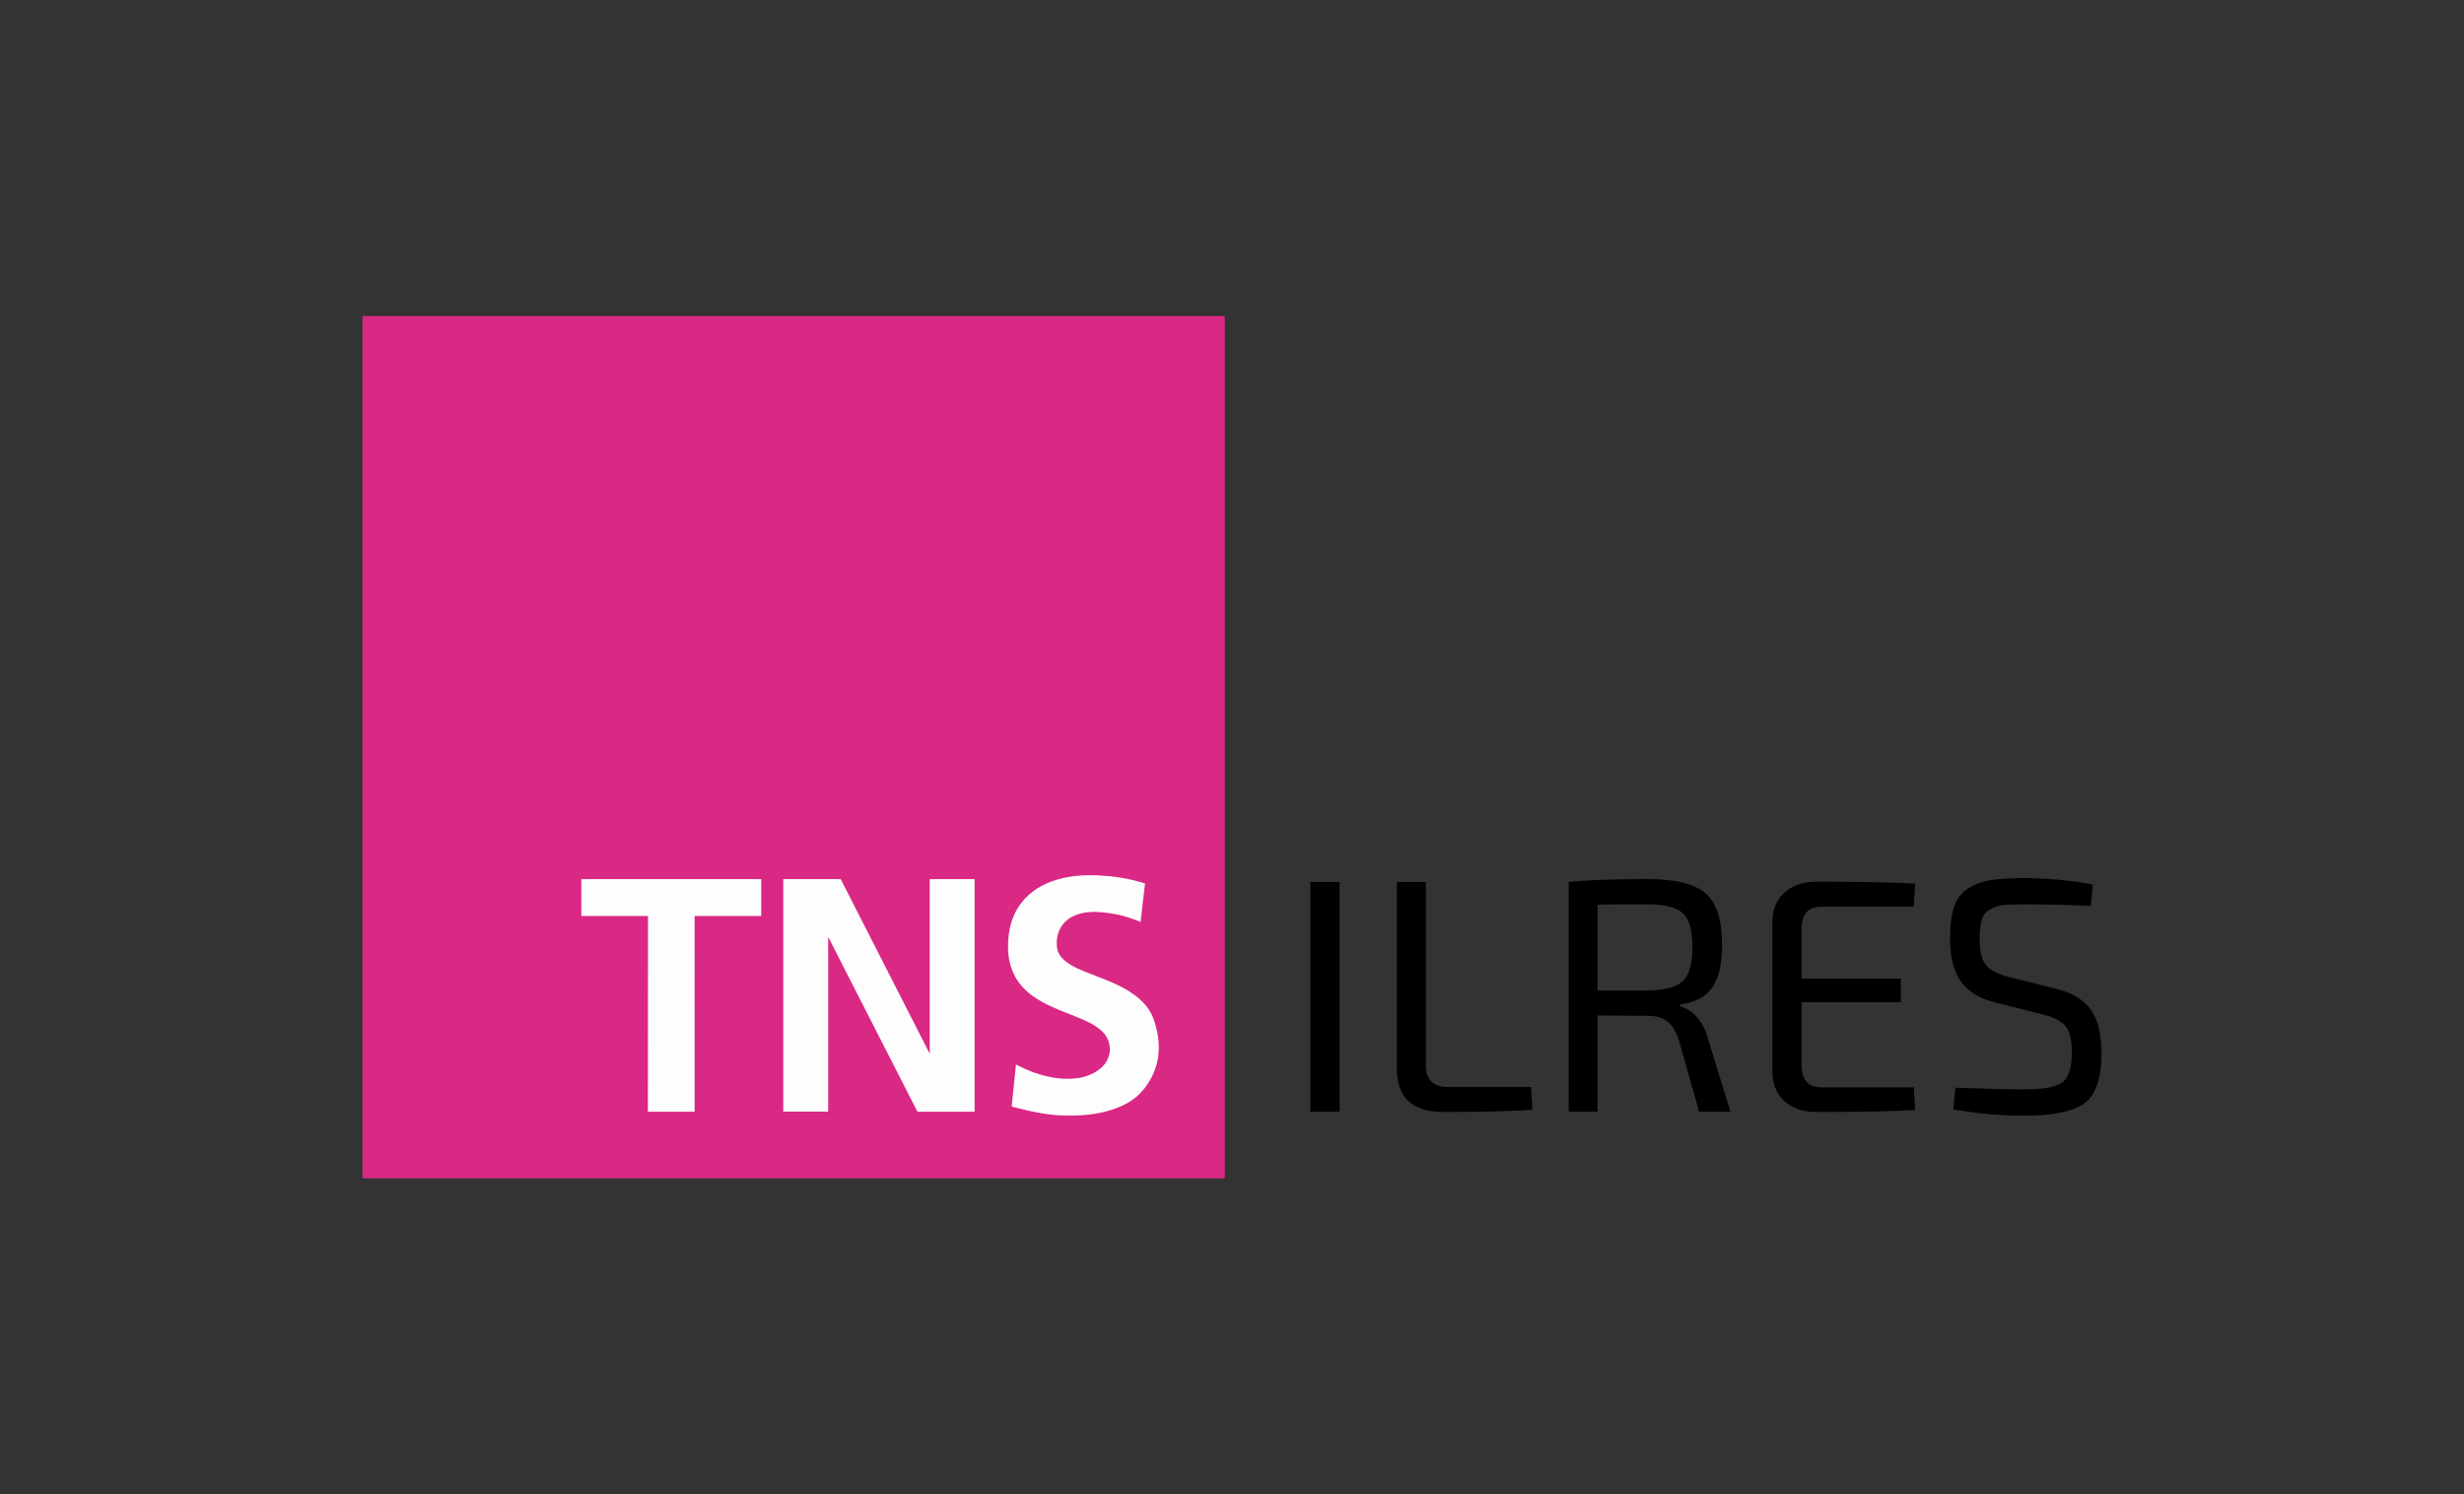
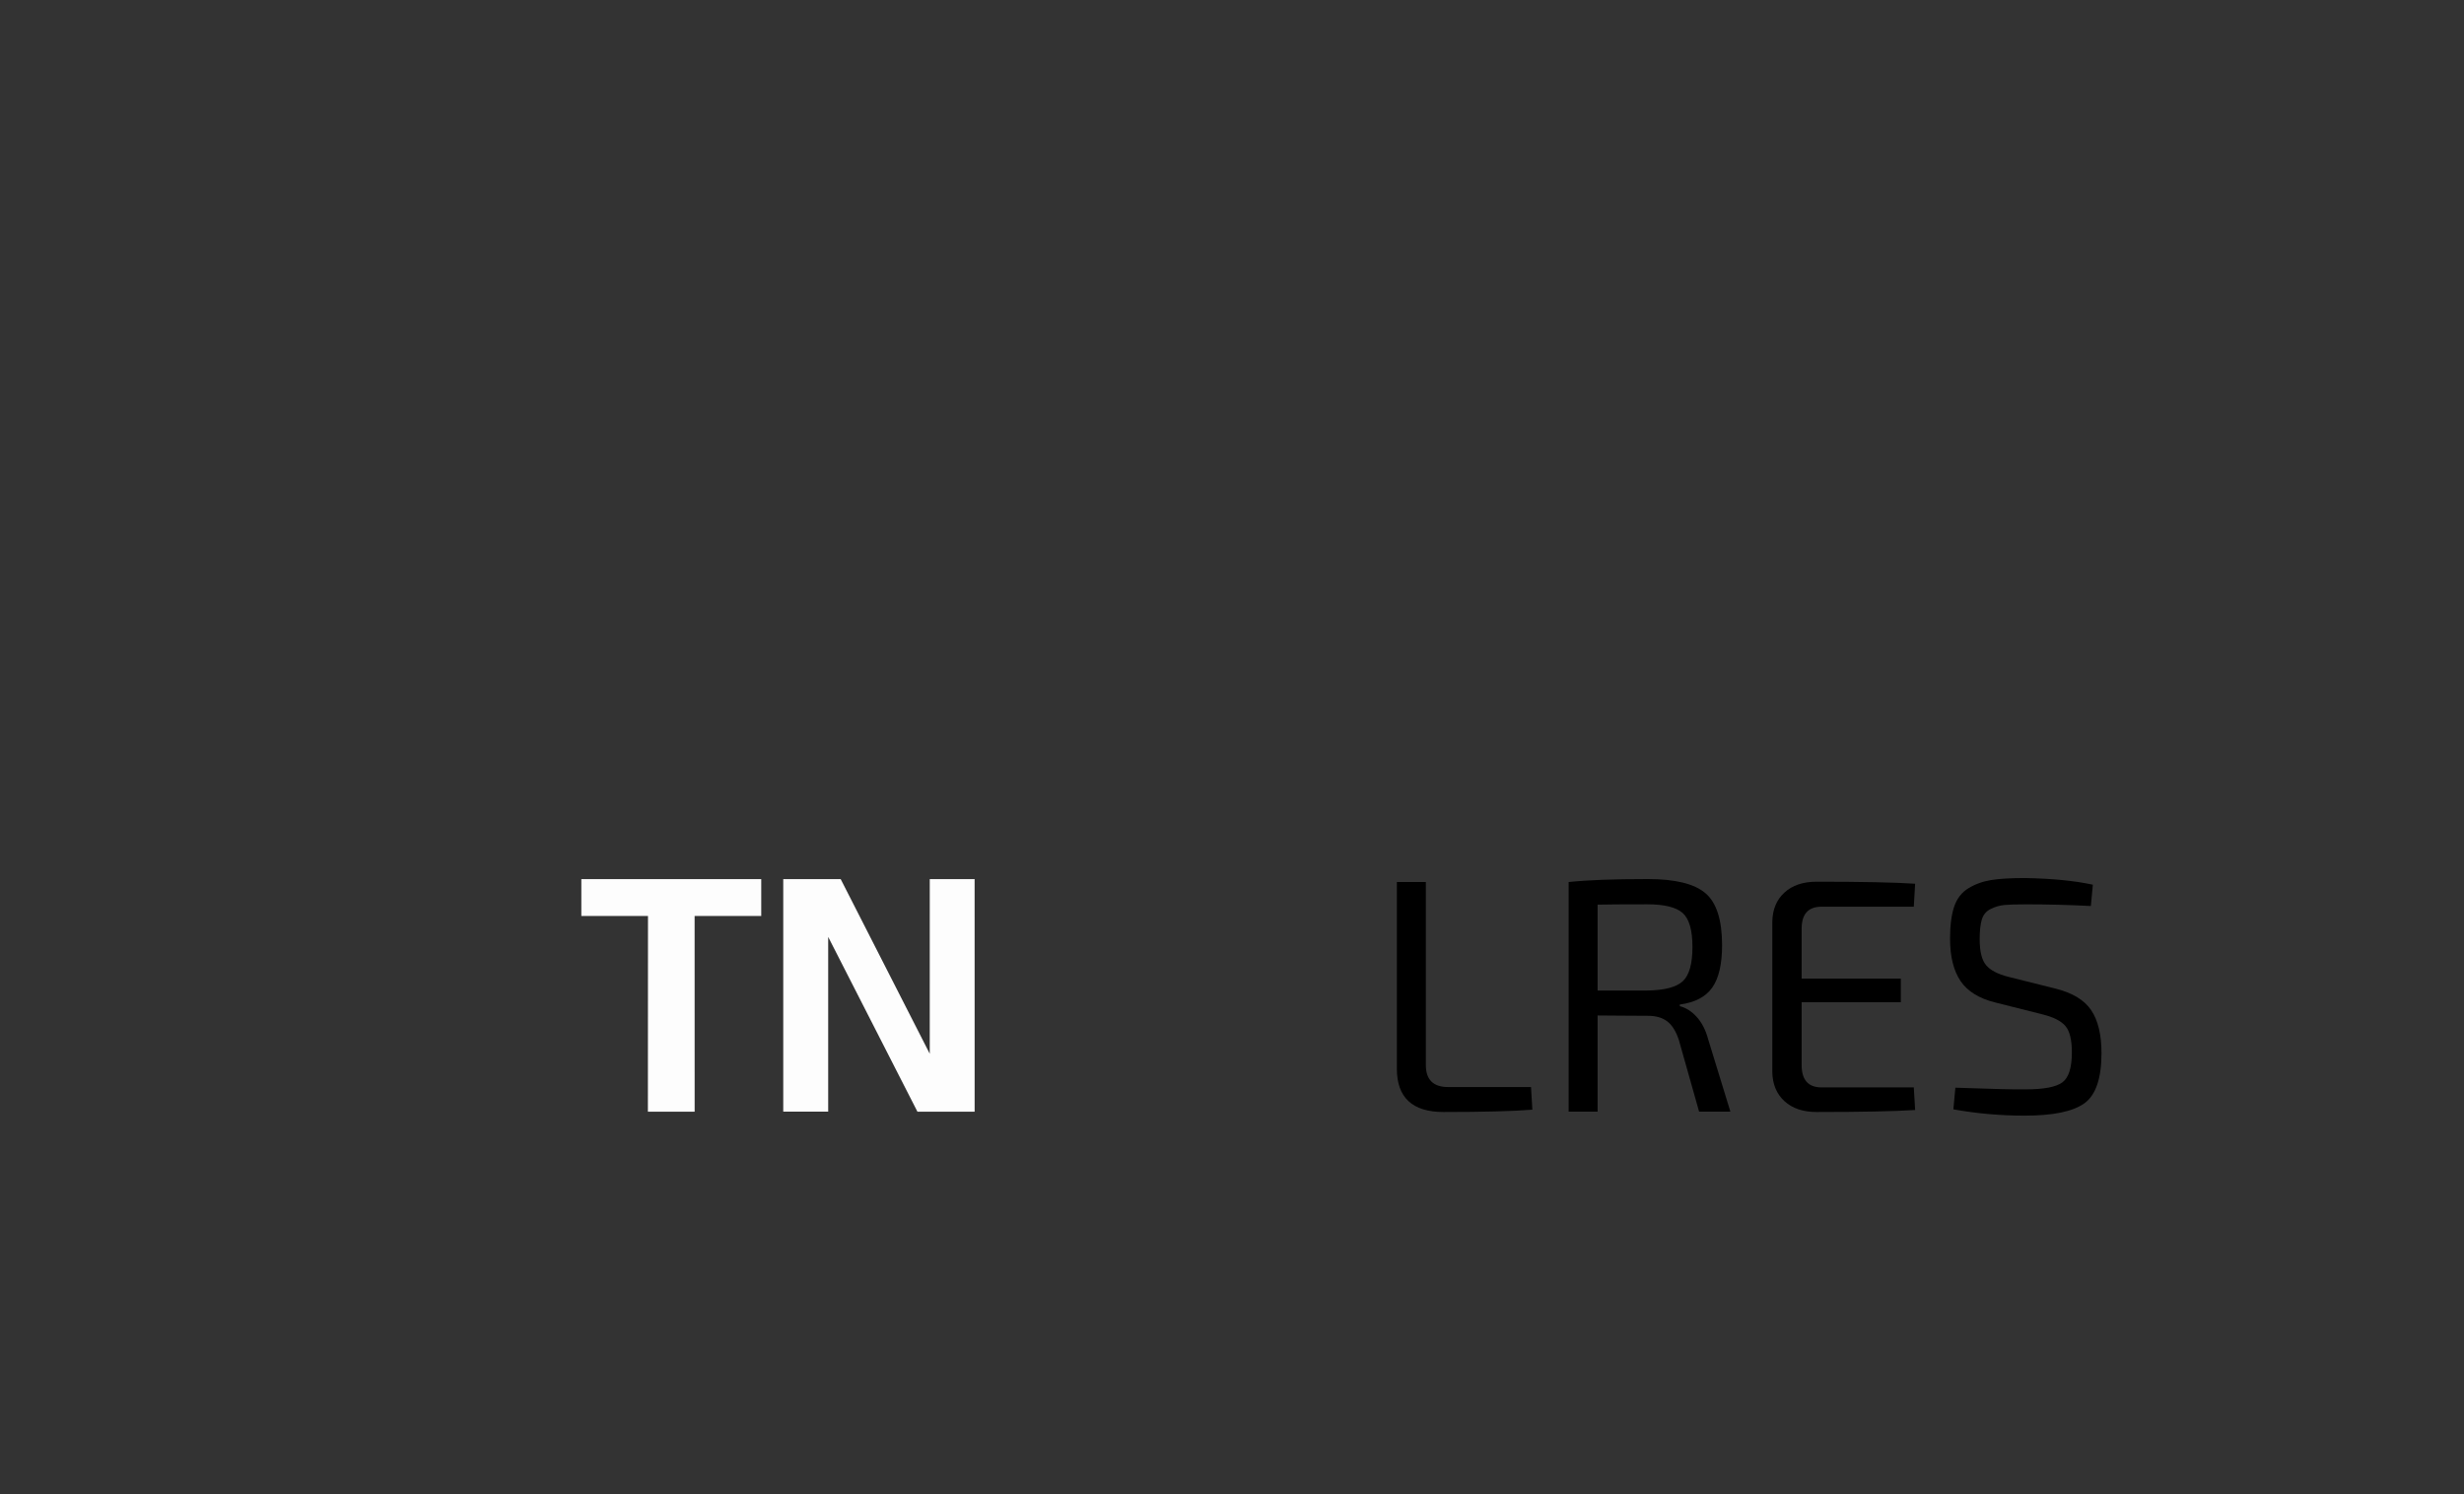
<svg xmlns="http://www.w3.org/2000/svg" version="1.1" id="Ebene_1" x="0px" y="0px" viewBox="0 0 130.32 79.049" style="enable-background:new 0 0 130.32 79.049;" xml:space="preserve">
  <rect x="0" y="0" width="130.32" height="79.049" fill="#333333" stroke="none" />
  <style type="text/css">
	.st0{fill:#DA2885;}
	.st1{fill:#FDFDFD;}
</style>
  <g>
-     <rect x="19.172" y="16.72" class="st0" width="45.608" height="45.608" />
    <g>
      <g>
-         <path d="M70.853,58.802h-1.549V46.656h1.549V58.802z" />
        <path d="M75.413,46.656v9.682c0,0.775,0.393,1.162,1.179,1.162h4.383l0.07,1.197     c-1.021,0.082-2.588,0.123-4.7,0.123c-1.643,0-2.465-0.763-2.465-2.288v-9.876H75.413z" />
        <path d="M91.52,58.802h-1.655l-1.074-3.802c-0.153-0.458-0.358-0.783-0.616-0.977     c-0.258-0.194-0.593-0.291-1.003-0.291c-0.411,0-0.913-0.003-1.505-0.009     c-0.593-0.006-0.983-0.009-1.171-0.009v5.088H82.965V46.656c0.986-0.106,2.382-0.158,4.19-0.158     c1.444,0,2.458,0.249,3.045,0.748c0.587,0.499,0.88,1.417,0.88,2.755     c0,0.998-0.173,1.743-0.519,2.236c-0.346,0.493-0.918,0.792-1.716,0.898v0.088     c0.328,0.082,0.628,0.273,0.898,0.572c0.27,0.299,0.469,0.69,0.599,1.171L91.52,58.802z      M84.496,52.394h2.623c0.915-0.012,1.543-0.176,1.884-0.493c0.34-0.317,0.51-0.921,0.51-1.813     c0-0.88-0.17-1.476-0.51-1.787c-0.341-0.311-0.968-0.467-1.884-0.467     c-1.291,0-2.165,0.006-2.623,0.018V52.394z" />
        <path d="M101.22,57.517l0.07,1.197c-1.08,0.07-2.817,0.106-5.211,0.106     c-0.716,0-1.282-0.191-1.699-0.572c-0.417-0.381-0.631-0.895-0.643-1.54v-7.957     c0.012-0.645,0.226-1.159,0.643-1.54c0.416-0.381,0.983-0.572,1.699-0.572     c2.394,0,4.131,0.035,5.211,0.106l-0.07,1.215h-4.876c-0.704,0-1.056,0.387-1.056,1.162v2.641     h5.246v1.25h-5.246v3.327c0,0.786,0.352,1.179,1.056,1.179H101.22z" />
        <path d="M108.05,53.662l-2.517-0.634c-0.857-0.211-1.47-0.59-1.84-1.135     c-0.37-0.546-0.555-1.294-0.555-2.244c0-0.704,0.073-1.27,0.22-1.699     c0.147-0.428,0.399-0.751,0.757-0.968c0.358-0.217,0.757-0.361,1.197-0.431     c0.44-0.07,1.03-0.106,1.769-0.106c1.432,0.024,2.635,0.141,3.609,0.352l-0.106,1.127     c-1.139-0.059-2.283-0.088-3.433-0.088c-0.517,0-0.898,0.012-1.144,0.035     c-0.247,0.024-0.487,0.094-0.722,0.211c-0.235,0.117-0.39,0.302-0.467,0.555     c-0.076,0.252-0.114,0.602-0.114,1.047c0,0.646,0.114,1.103,0.343,1.373     c0.229,0.27,0.625,0.475,1.188,0.616l2.465,0.616c0.904,0.223,1.537,0.605,1.901,1.144     c0.364,0.54,0.546,1.297,0.546,2.271c0,1.338-0.302,2.224-0.907,2.658     c-0.605,0.434-1.658,0.651-3.16,0.651c-1.279,0-2.535-0.112-3.767-0.334l0.106-1.144     c1.972,0.07,3.21,0.1,3.714,0.088c0.962,0,1.611-0.123,1.945-0.37     c0.334-0.246,0.502-0.775,0.502-1.584c0-0.669-0.114-1.135-0.343-1.399     C109.009,54.005,108.613,53.803,108.05,53.662z" />
      </g>
      <path class="st1" d="M40.264,46.502h-9.517v1.948h3.525c-0.002,1.926-0.005,10.355-0.005,10.355h2.473    c0,0,0.002-8.737-0.002-10.355h3.524V46.502z" />
      <path class="st1" d="M51.548,56.499c-0.002-3.29-0.001-9.999-0.001-9.999h-2.372    c0,0,0,6.394-0.001,9.239l-4.71-9.237h-3.038v12.3h2.377l0-9.244    c0,0,4.663,9.133,4.72,9.245c0.206-0,0.648-0,0.648-0h2.377L51.548,56.499z" />
-       <path class="st1" d="M61.032,53.959c-0.256-0.756-0.836-1.252-1.512-1.641    c-0.594-0.342-1.239-0.567-1.873-0.816c-0.455-0.179-0.913-0.352-1.3-0.663    c-0.229-0.184-0.403-0.41-0.44-0.71c-0.095-0.769,0.25-1.482,1.077-1.758    c0.603-0.202,1.215-0.142,1.825-0.048c0.518,0.08,1.016,0.236,1.518,0.446    c0.071-0.634,0.134-1.251,0.214-1.865l0,0l0,0l0.019-0.174c-0.054-0.016-0.11-0.033-0.171-0.052    c-0-0-0-0-0-0c0,0-0-0-0-0    c-0.301-0.09-0.591-0.157-0.846-0.206c-0.011-0.002-0.022-0.004-0.034-0.006    c-0.149-0.028-0.285-0.05-0.403-0.068c-0.008-0.001-0.015-0.002-0.023-0.003    c-0.265-0.038-0.431-0.05-0.431-0.05h-0c-0.813-0.073-1.625-0.085-2.428,0.102    c-0.77,0.179-1.464,0.501-2.014,1.086c-0.57,0.606-0.824,1.345-0.883,2.16    c-0.042,0.585,0.007,1.162,0.238,1.71c0.3,0.712,0.842,1.193,1.498,1.565    c0.587,0.333,1.222,0.558,1.844,0.811c0.462,0.187,0.925,0.377,1.311,0.705    c0.642,0.545,0.644,1.475,0.002,2.017c-0.461,0.388-1.011,0.539-1.6,0.561    c-0.652,0.024-1.28-0.105-1.894-0.317c-0.338-0.117-0.661-0.268-0.992-0.438    c-0.073,0.725-0.143,1.432-0.218,2.138c-0,0.001,0,0.001,0,0.002l-0.009,0.085    c0.033,0.008,0.065,0.017,0.099,0.026c0,0,0,0,0,0    c0.104,0.026,0.207,0.053,0.311,0.078c0,0,0.001,0,0.001,0    c0.533,0.133,1.069,0.253,1.615,0.317c0.341,0.044,0.497,0.043,0.497,0.043l0,0l0,0    c0.851,0.04,1.695,0.007,2.521-0.22c0.757-0.208,1.452-0.54,1.949-1.166    C61.379,56.503,61.471,55.256,61.032,53.959z" />
    </g>
  </g>
</svg>